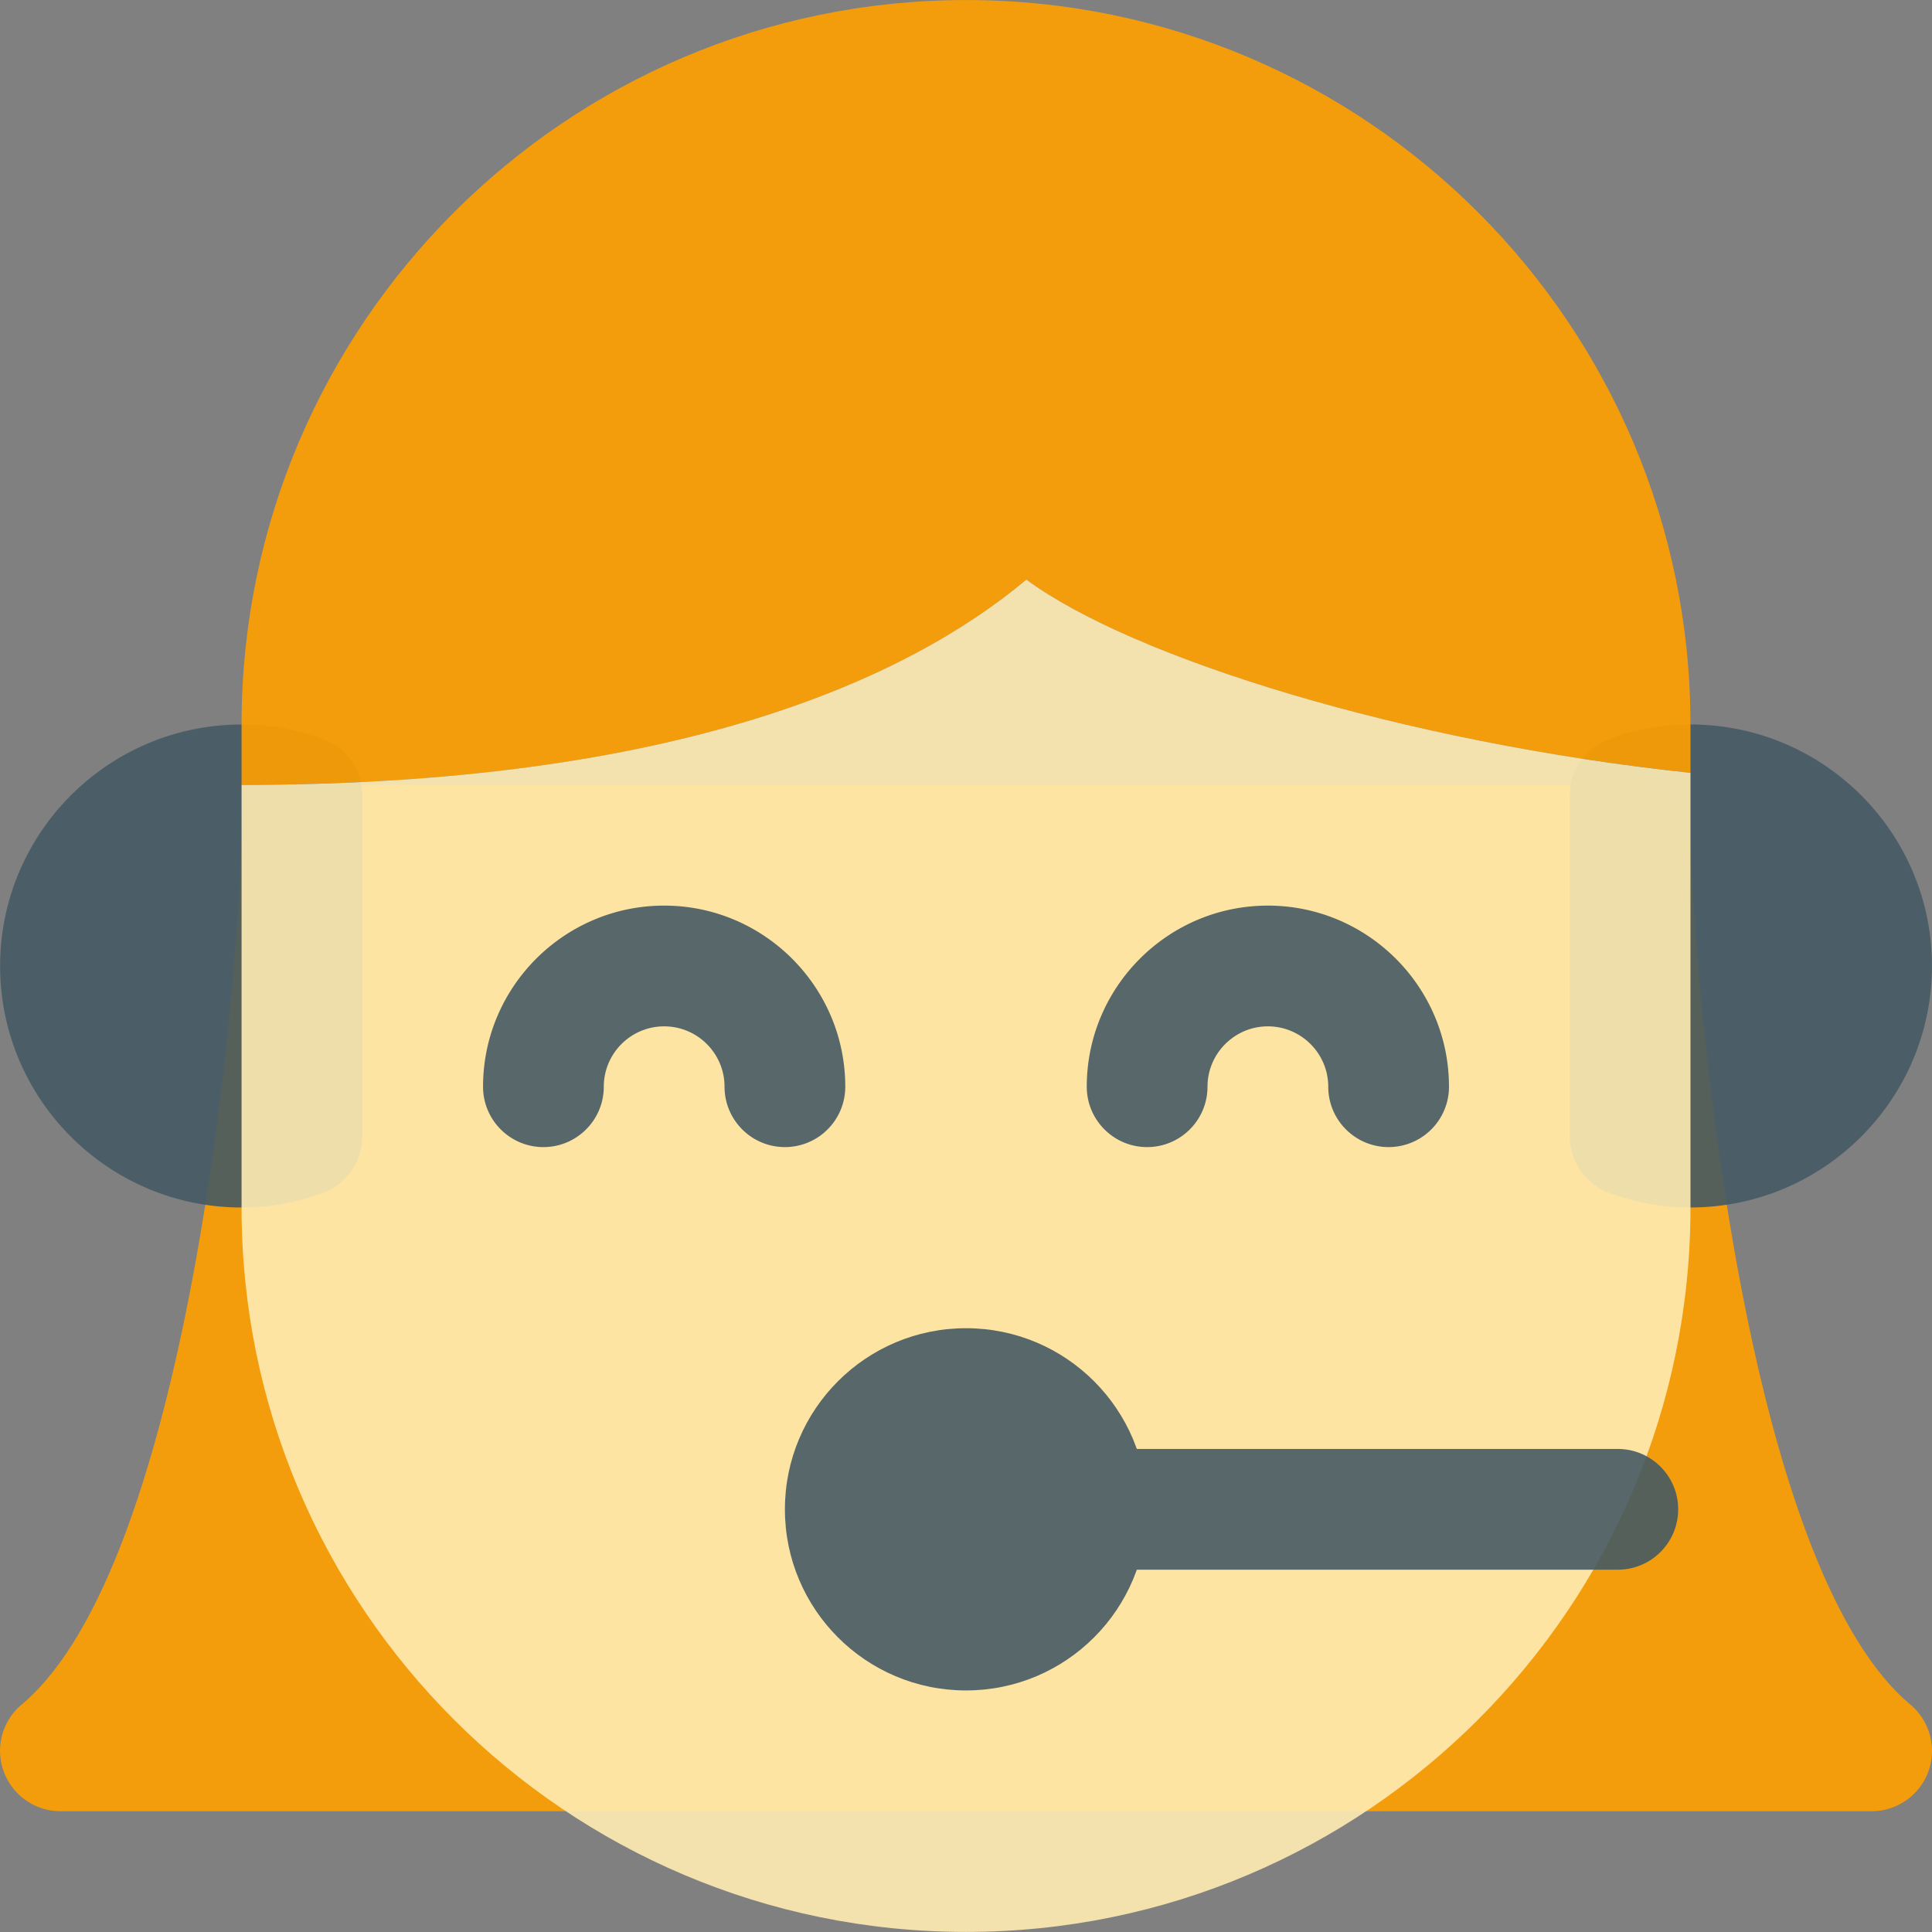
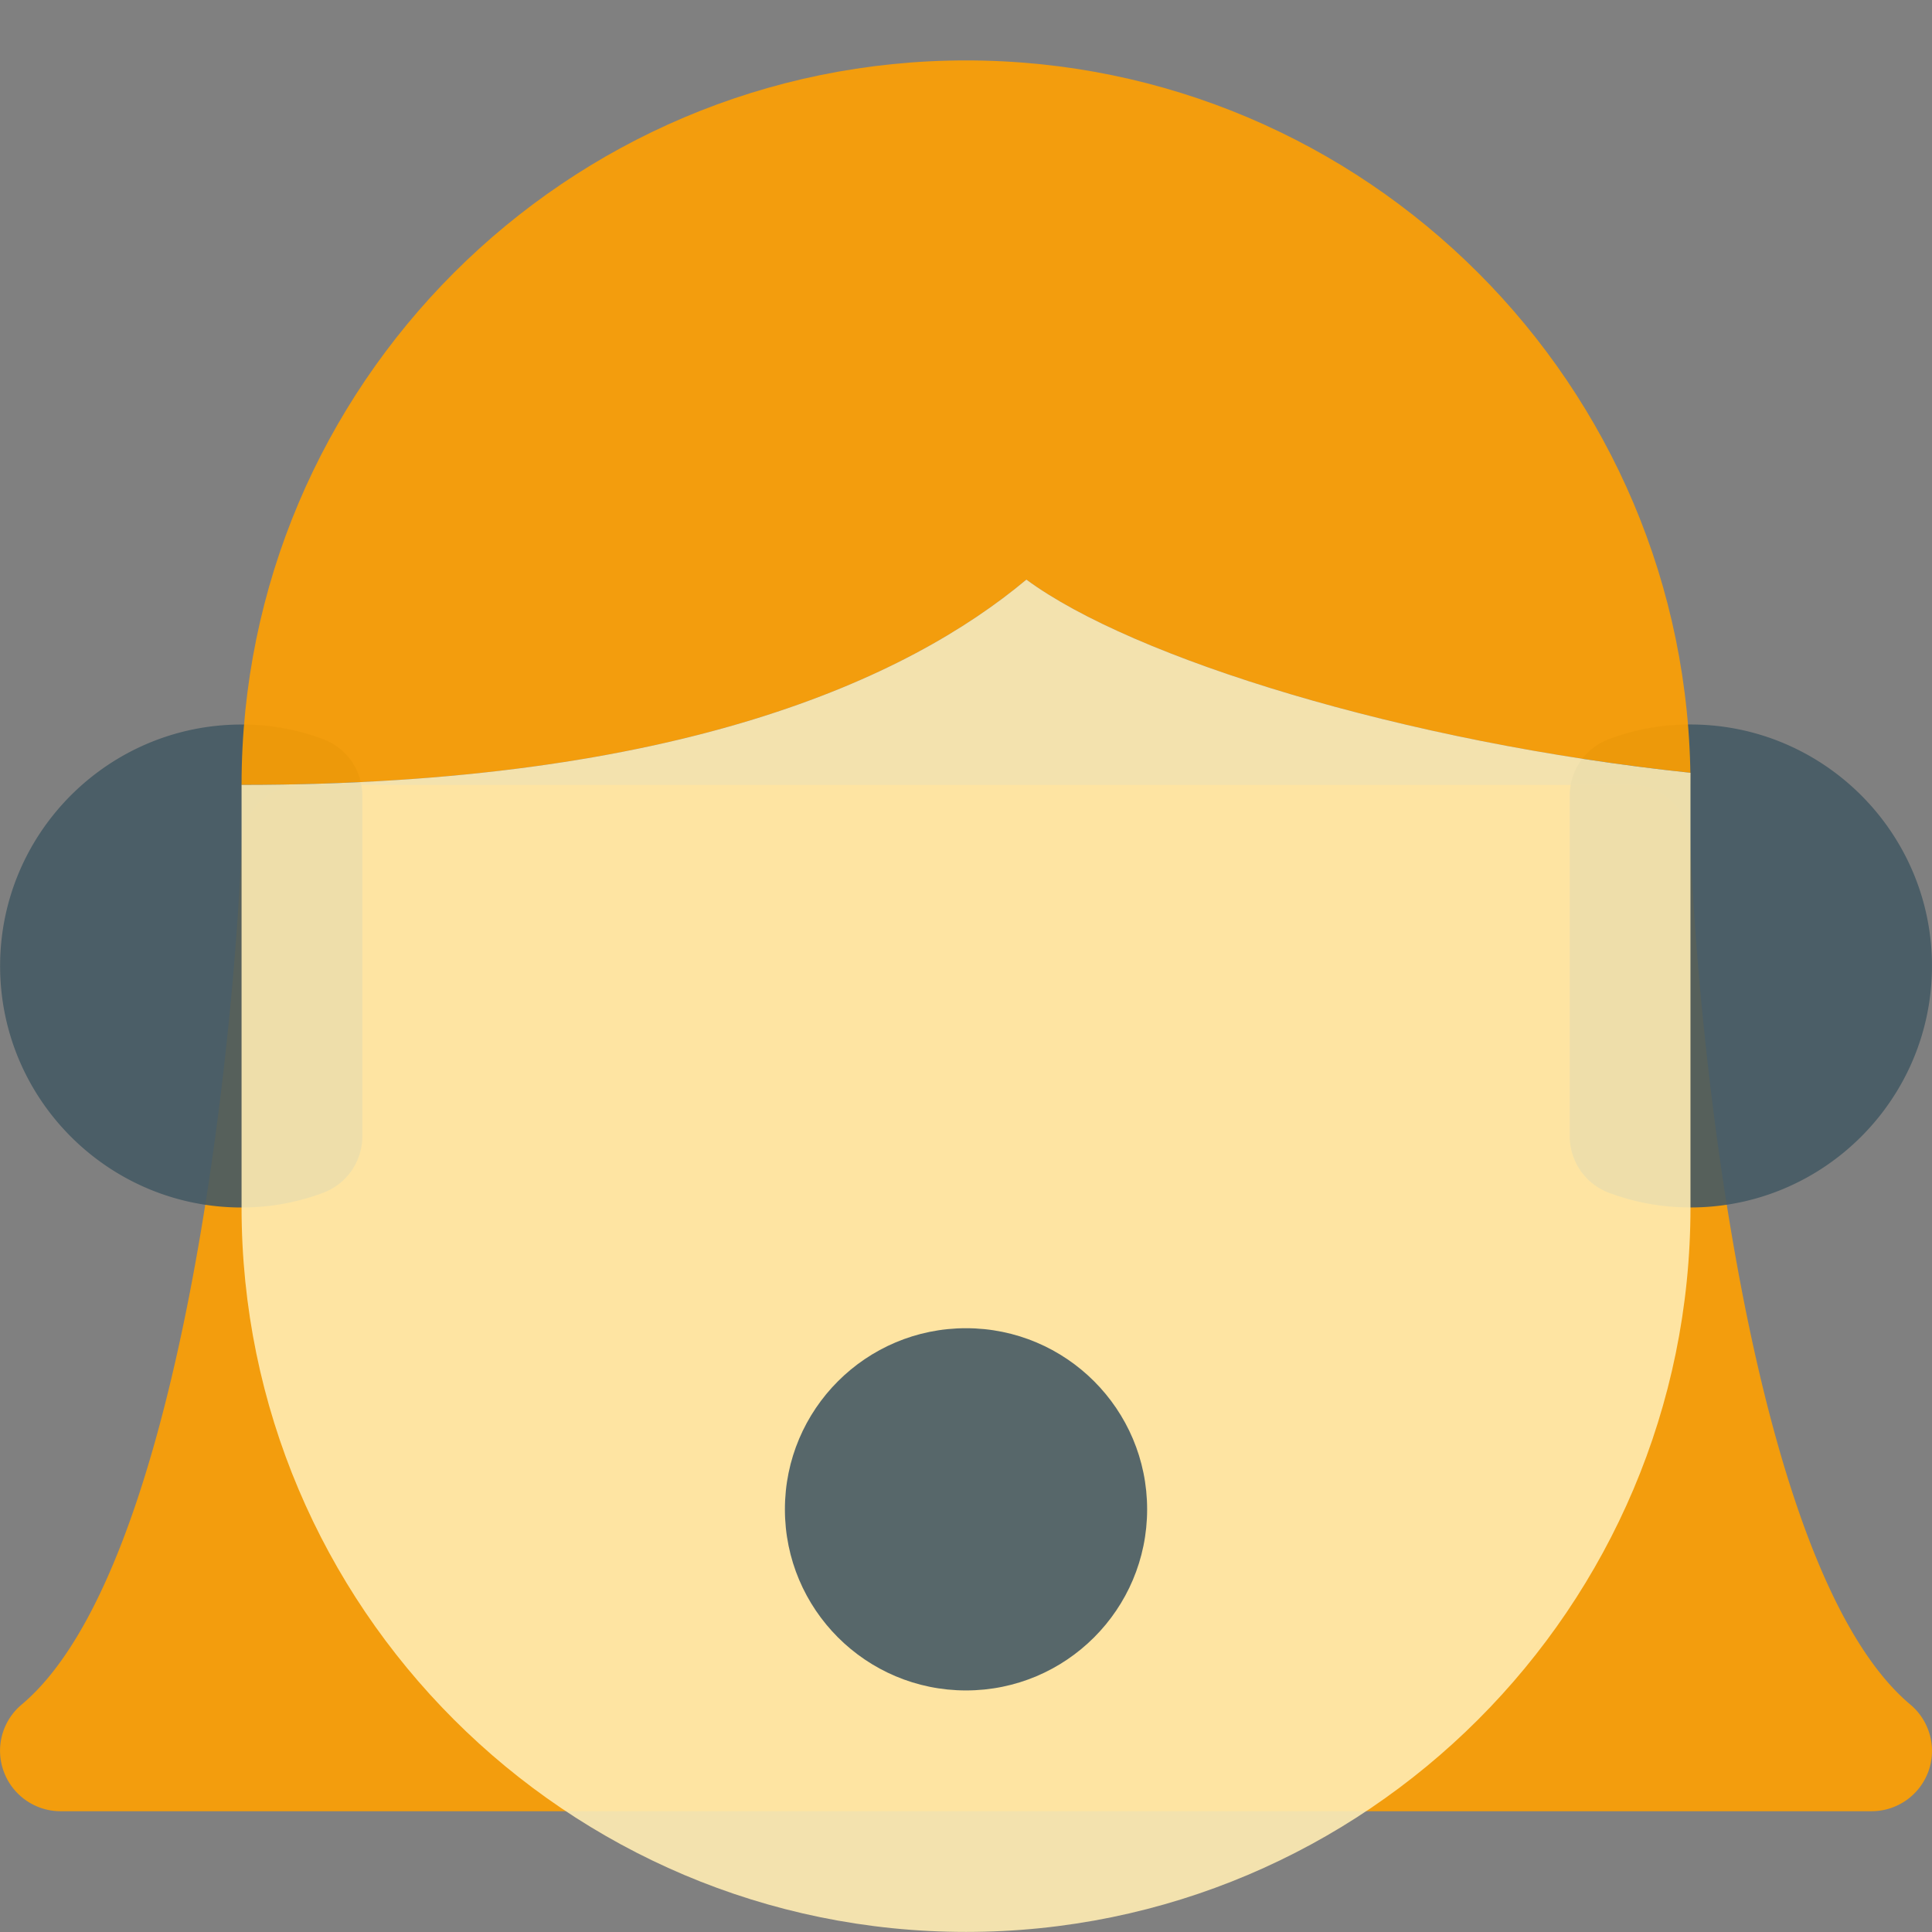
<svg xmlns="http://www.w3.org/2000/svg" viewBox="0 0 512.03 512.03">
  <rect x="0" y="0" width="512.03" height="512.03" fill="#808080" stroke="none" />
  <path d="M506.3 451.76c-42.46-35.58-56.45-176.86-58.27-228.32-.32-8.61-7.36-15.42-16-15.42h-352c-8.61 0-15.68 6.82-16 15.42-1.82 51.42-15.84 192.7-58.3 228.32-5.15 4.32-7.07 11.39-4.74 17.73 2.3 6.3 8.32 10.53 15.04 10.53h480a16.03 16.03 0 0 0 15.04-10.53c2.3-6.31.38-13.41-4.77-17.73z" opacity=".9" fill="#ffa000" />
  <path d="M85.66 195.92a60.71 60.71 0 0 0-21.63-3.9c-35.3 0-64 28.7-64 64s28.7 64 64 64c7.49 0 14.56-1.28 21.57-3.87 6.27-2.34 10.43-8.32 10.43-15.01V210.9c-.01-6.69-4.13-12.65-10.37-14.98zm362.36-3.91a60.71 60.71 0 0 0-21.63 3.9c-6.24 2.34-10.37 8.29-10.37 14.98v90.24c0 6.69 4.16 12.67 10.43 15.01 7.01 2.59 14.08 3.87 21.57 3.87 35.3 0 64-28.7 64-64s-28.7-64-64-64z" opacity=".9" fill="#455a64" />
-   <path d="M448.02 192.01v12.8c-75.84-8-147.84-30.4-176-51.2-31.36 26.24-92.16 54.4-208 54.4v-16c0-105.92 86.08-192 192-192s192 86.08 192 192z" opacity=".9" fill="#ffa000" />
+   <path d="M448.02 192.01v12.8c-75.84-8-147.84-30.4-176-51.2-31.36 26.24-92.16 54.4-208 54.4c0-105.92 86.08-192 192-192s192 86.08 192 192z" opacity=".9" fill="#ffa000" />
  <path d="M448.02 204.81v115.2c0 105.92-86.08 192-192 192s-192-86.08-192-192v-112c115.84 0 176.64-28.16 208-54.4 28.16 20.8 100.16 43.2 176 51.2z" opacity=".9" fill="#ffecb3" />
  <g opacity=".9" fill="#455a64">
-     <path d="M368.02 304.01c-8.83 0-16-7.17-16-16s-7.2-16-16-16-16 7.17-16 16-7.17 16-16 16-16-7.17-16-16c0-26.46 21.54-48 48-48s48 21.54 48 48a16 16 0 0 1-16 16zm-160 0c-8.83 0-16-7.17-16-16s-7.17-16-16-16-16 7.17-16 16-7.17 16-16 16-16-7.17-16-16c0-26.46 21.54-48 48-48s48 21.54 48 48a16 16 0 0 1-16 16zm220.74 112H288.02c-8.83 0-16-7.17-16-16s7.17-16 16-16h140.74c8.83 0 16 7.17 16 16s-7.14 16-16 16z" />
    <circle cx="256.02" cy="400.01" r="48" />
  </g>
</svg>